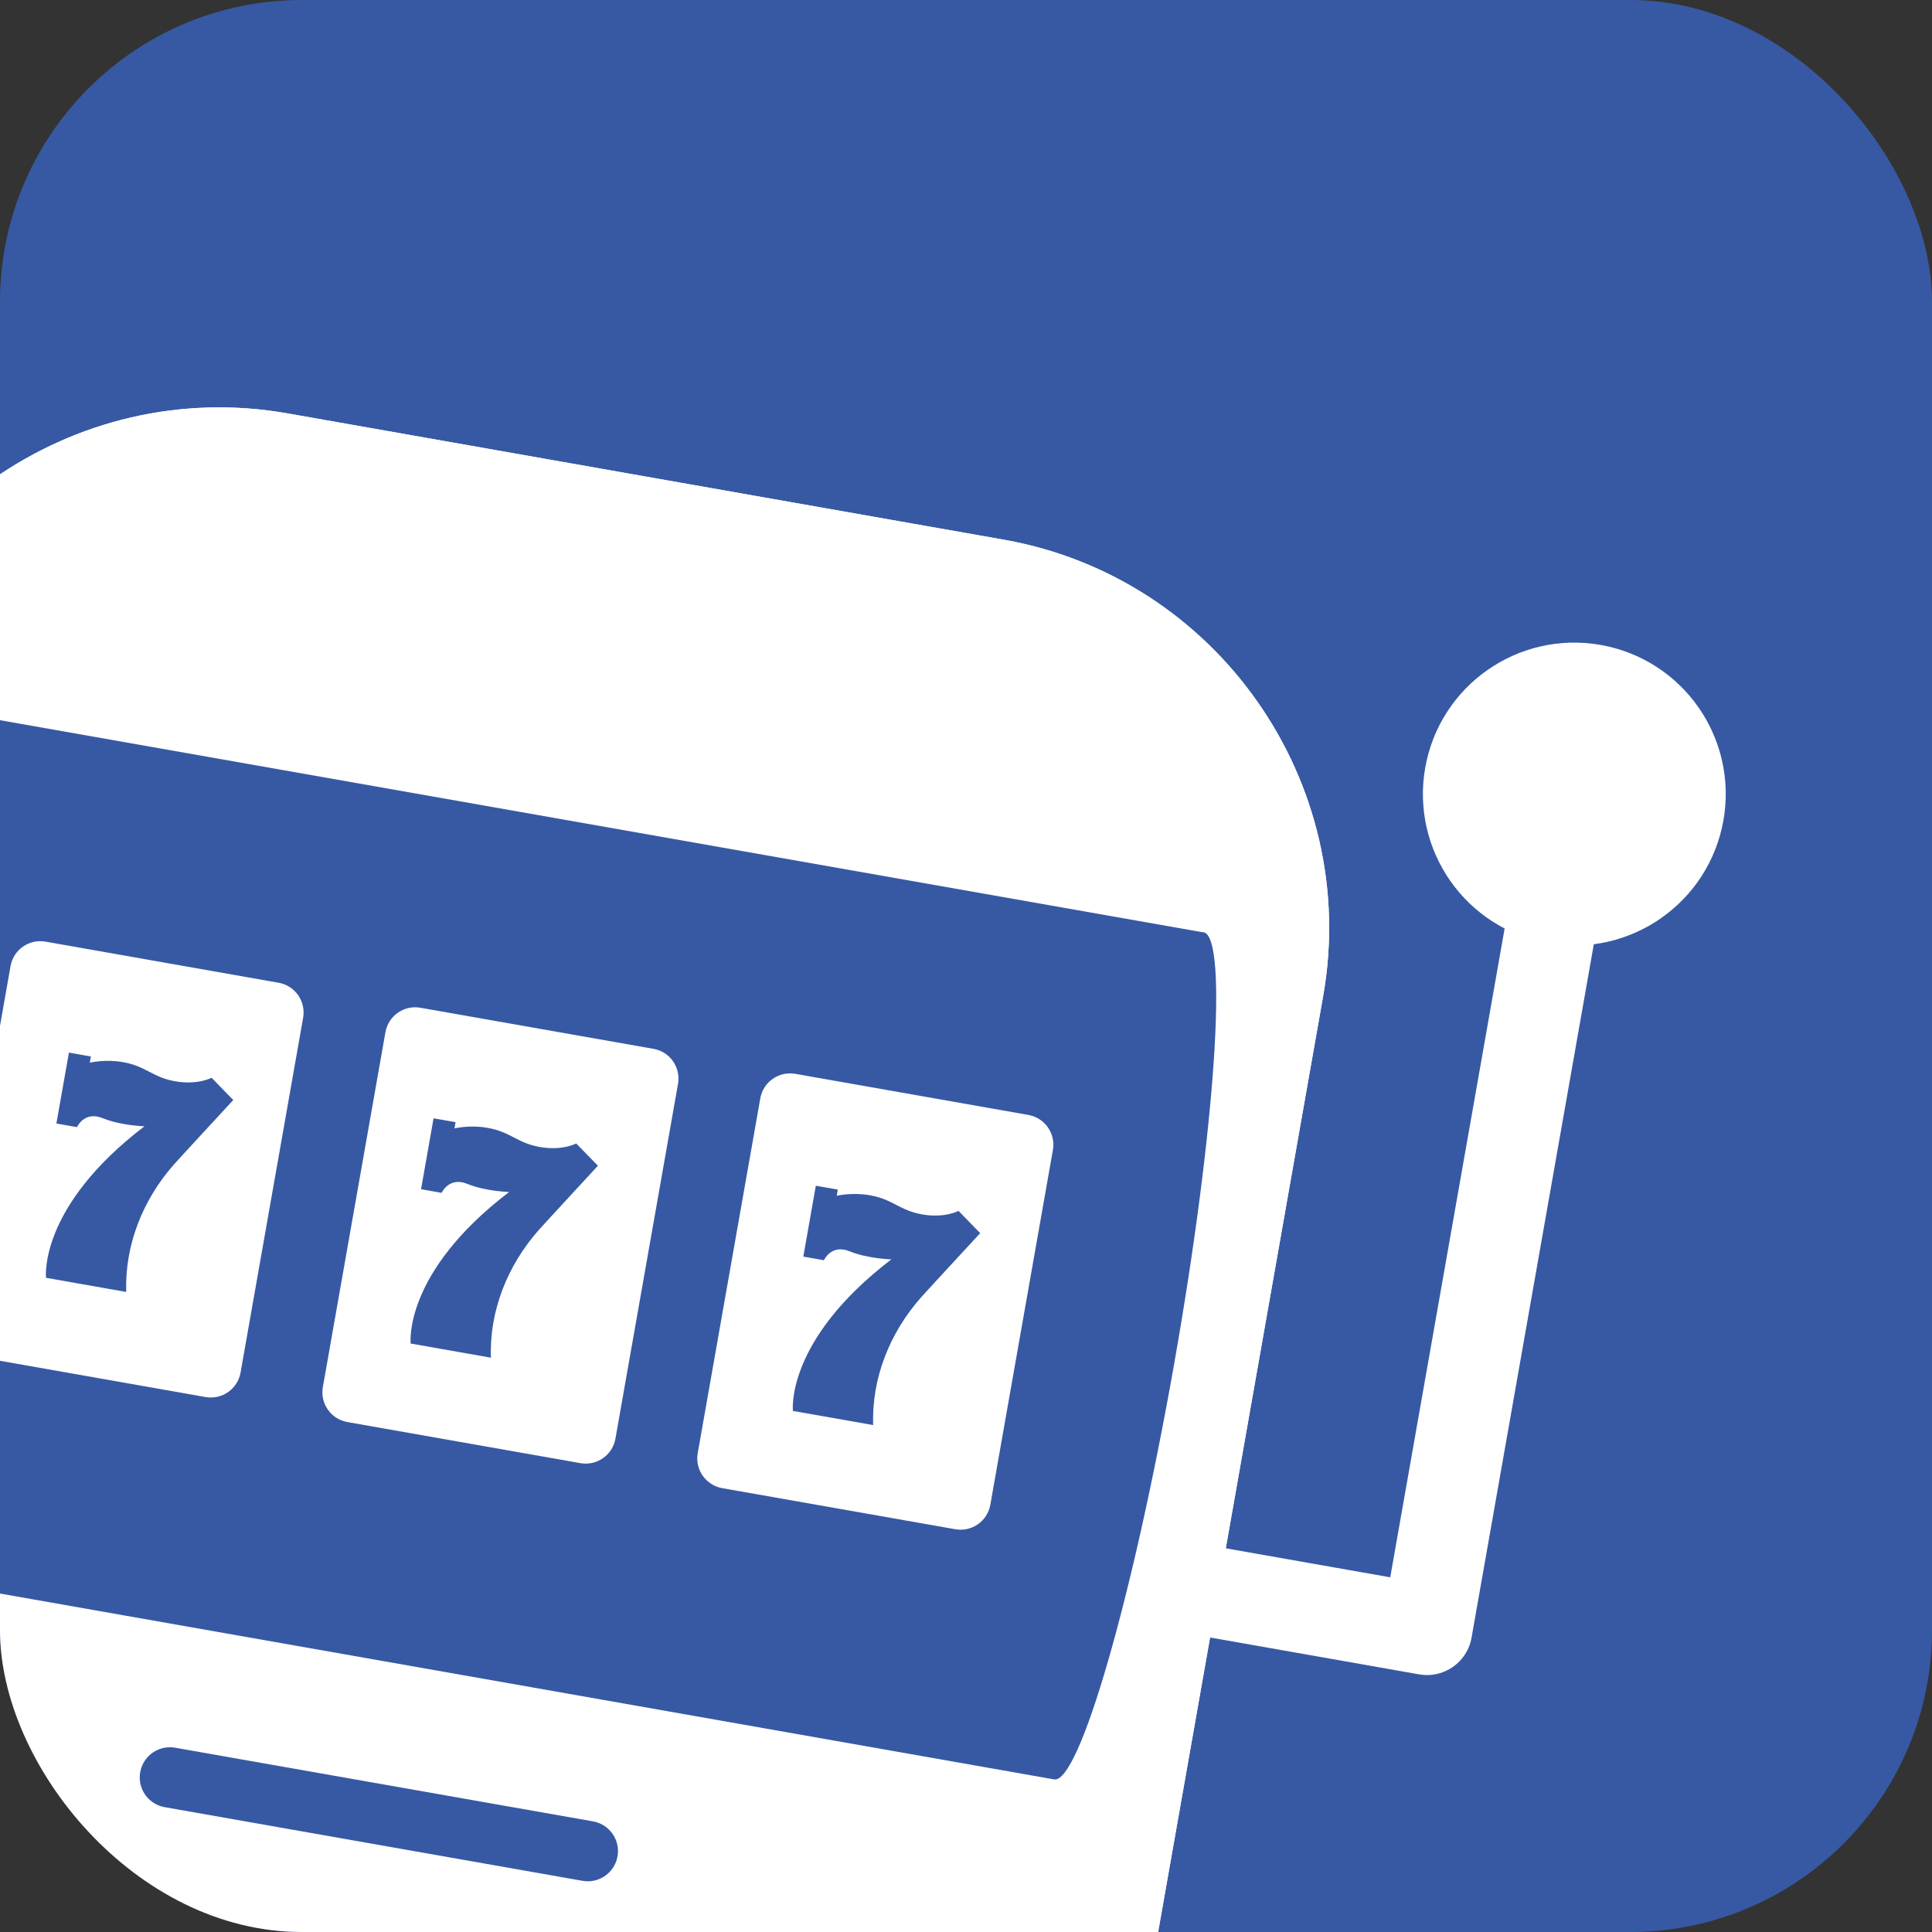
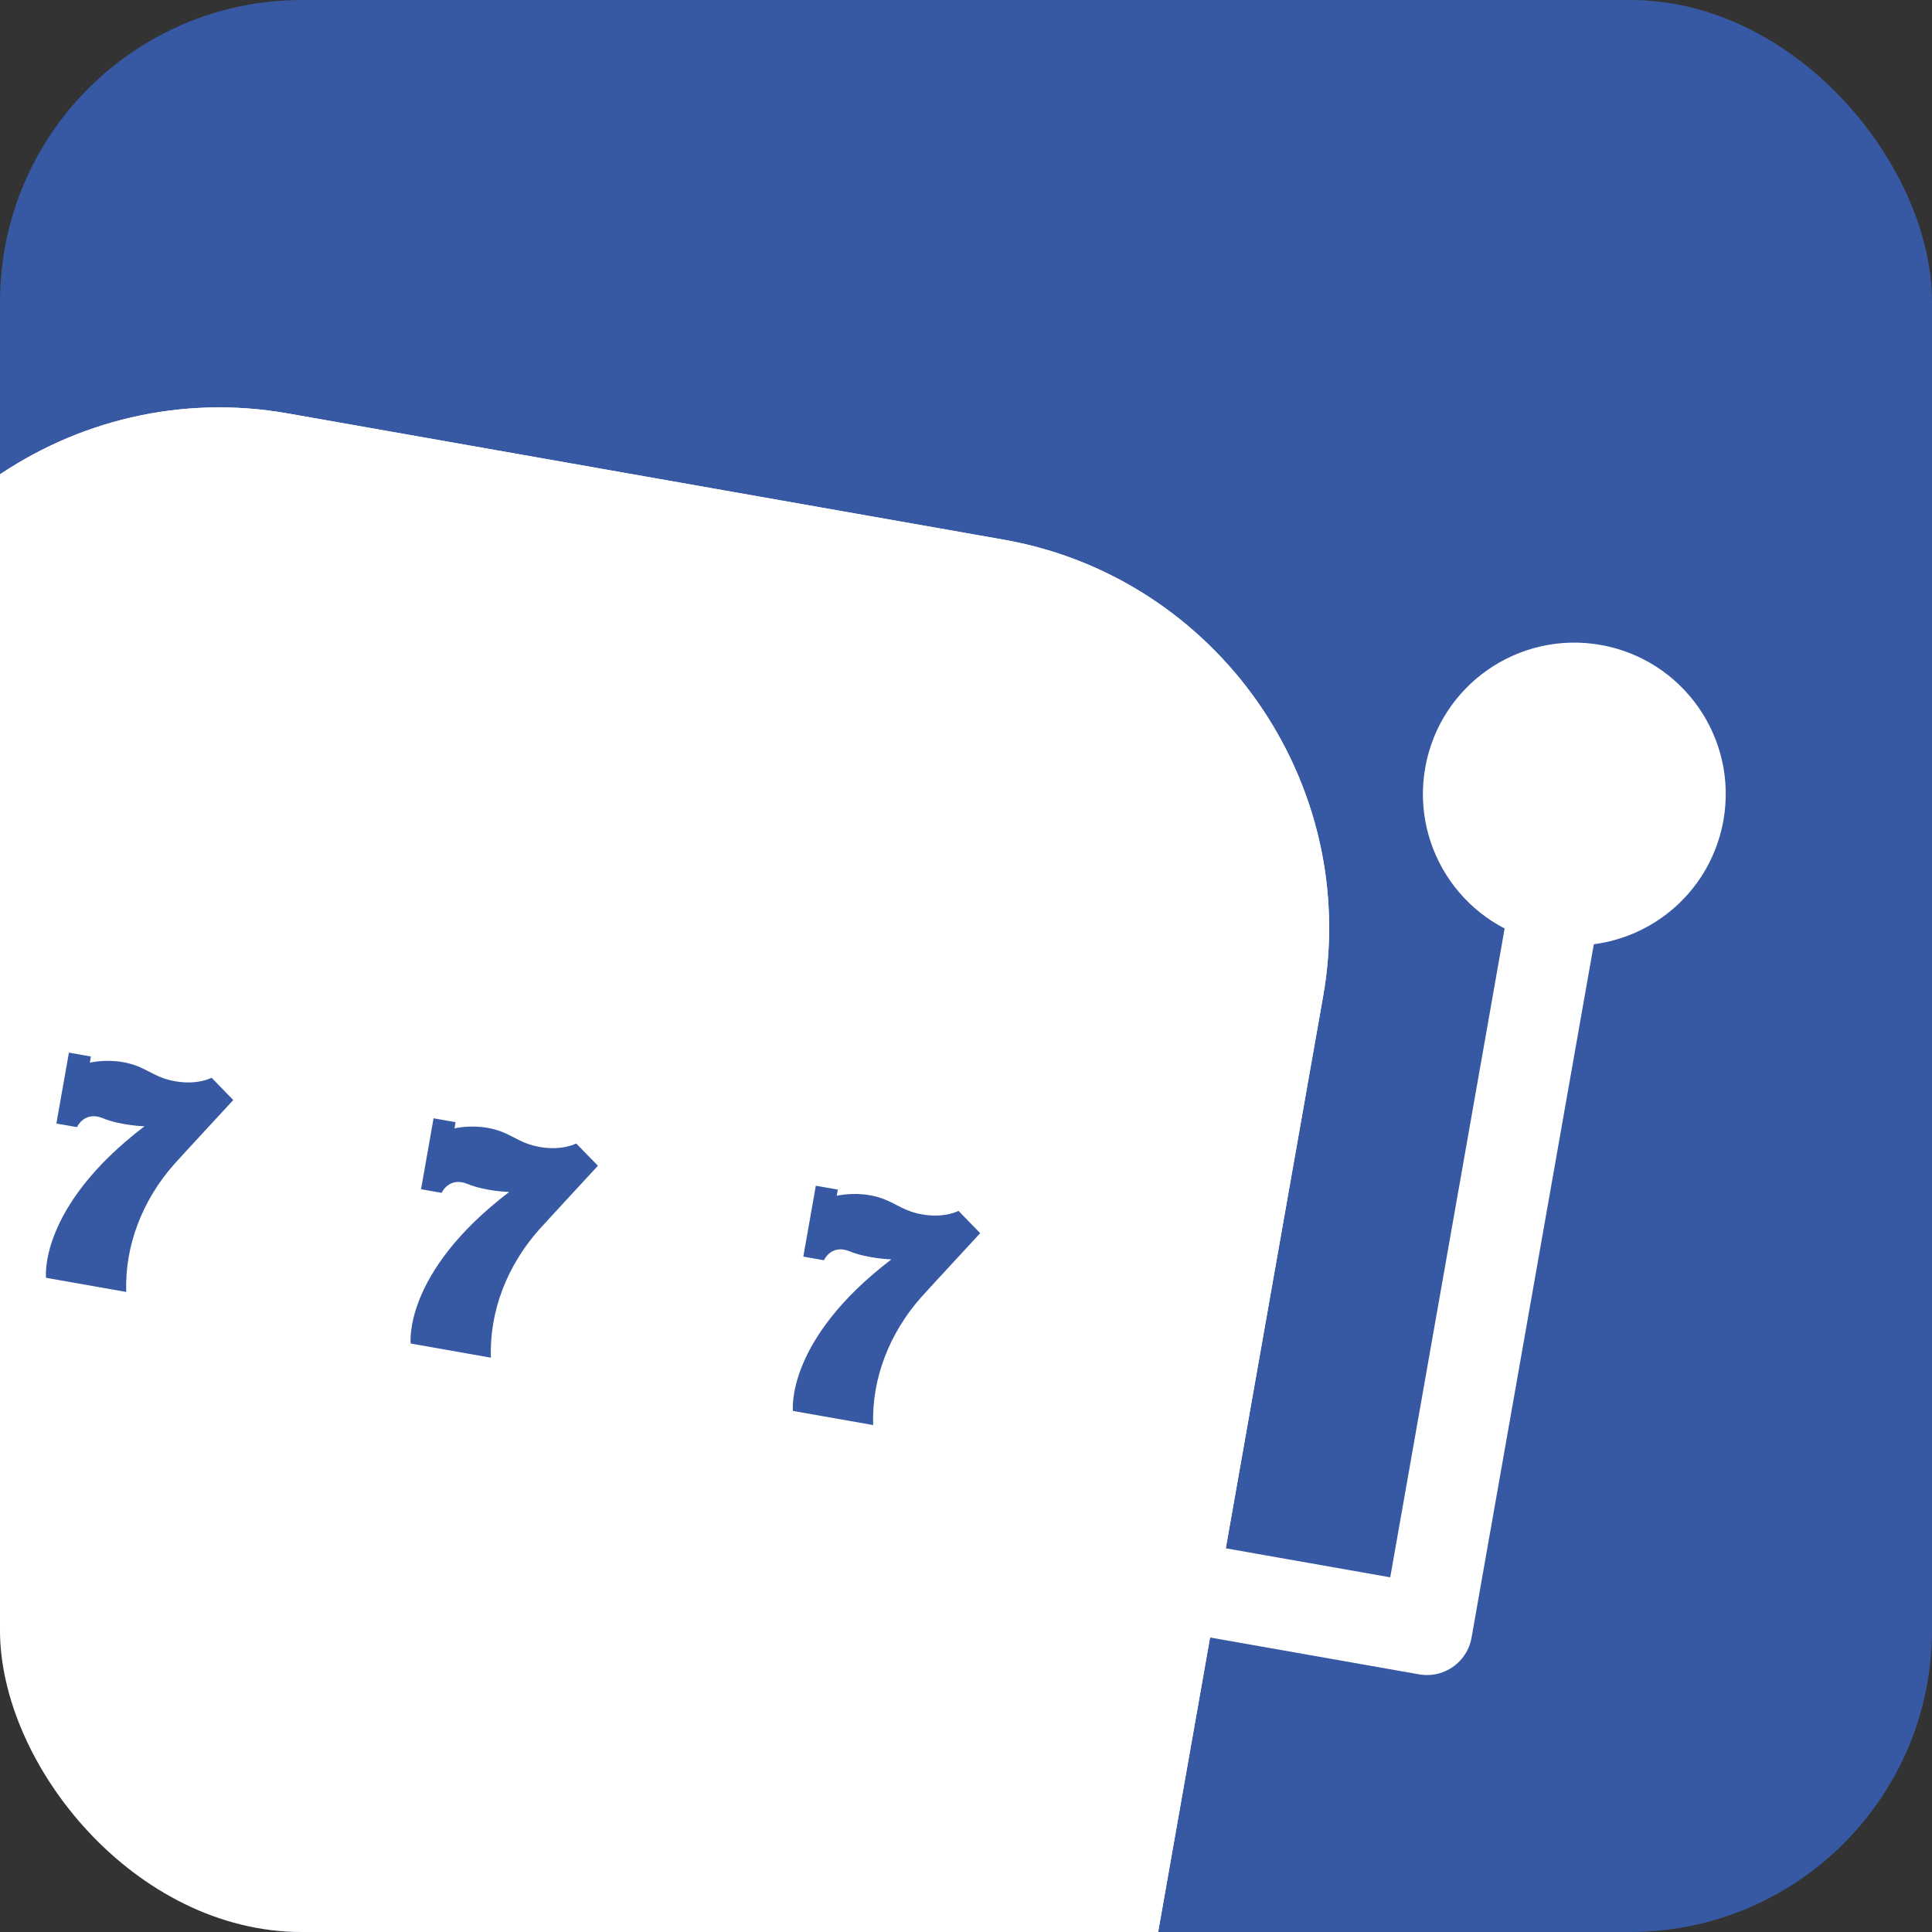
<svg xmlns="http://www.w3.org/2000/svg" width="64" height="64" viewBox="0 0 64 64" fill="none">
  <rect x="0" y="0" width="64" height="64" fill="#333333" stroke="none" />
  <g clip-path="url(#clip0_4500_1265)">
    <rect width="64" height="64" rx="10" fill="#3759A4" />
    <path d="M35.874 72.368L-11.586 64L-4.612 24.451C-3.461 17.925 2.819 13.527 9.345 14.678L33.075 18.862C39.6 20.013 43.998 26.293 42.847 32.819L35.874 72.368Z" fill="white" stroke="white" stroke-width="2" stroke-miterlimit="10" stroke-linecap="round" stroke-linejoin="round" />
-     <path d="M5.629 58.88L19.471 61.32" stroke="#3759A4" stroke-width="2" stroke-miterlimit="10" stroke-linecap="round" stroke-linejoin="round" />
    <path d="M51.454 30.259C53.639 30.644 55.721 29.185 56.106 27.001C56.492 24.817 55.033 22.734 52.849 22.349C50.665 21.964 48.582 23.422 48.197 25.606C47.812 27.791 49.27 29.873 51.454 30.259Z" fill="white" stroke="white" stroke-width="2" stroke-miterlimit="10" stroke-linecap="round" stroke-linejoin="round" />
    <path d="M39.842 52.678L47.27 53.988L51.454 30.259" stroke="white" stroke-width="3" stroke-miterlimit="10" stroke-linecap="round" stroke-linejoin="round" />
    <path d="M35.874 72.368L-11.586 64L-4.612 24.451C-3.461 17.925 2.819 13.527 9.345 14.678L33.075 18.862C39.6 20.013 43.998 26.293 42.847 32.819L35.874 72.368Z" stroke="white" stroke-width="2" stroke-miterlimit="10" stroke-linecap="round" stroke-linejoin="round" />
-     <path d="M39.868 30.881C39.854 30.879 39.84 30.879 39.826 30.88L-1.908 23.521C-1.921 23.515 -1.934 23.511 -1.948 23.508C-2.778 23.362 -4.558 29.526 -5.924 37.275C-7.291 45.025 -7.726 51.425 -6.897 51.572L34.92 58.945C35.749 59.091 37.529 52.928 38.896 45.178C40.262 37.428 40.697 31.028 39.868 30.881ZM34.067 36.934C34.611 37.03 34.974 37.549 34.879 38.093L32.806 49.847C32.71 50.391 32.191 50.754 31.647 50.658L23.924 49.297C23.381 49.201 23.017 48.682 23.113 48.138L25.186 36.384C25.282 35.84 25.801 35.477 26.345 35.572L34.067 36.934ZM21.649 34.744C22.193 34.84 22.556 35.359 22.46 35.903L20.387 47.658C20.291 48.202 19.773 48.565 19.229 48.469L11.506 47.107C10.962 47.011 10.599 46.492 10.695 45.949L12.768 34.194C12.864 33.65 13.382 33.287 13.926 33.383L21.649 34.744ZM0.349 32.004C0.445 31.46 0.964 31.097 1.508 31.193L9.23 32.555C9.774 32.651 10.137 33.169 10.042 33.713L7.969 45.468C7.873 46.012 7.354 46.375 6.81 46.279L-0.912 44.917C-1.456 44.821 -1.819 44.303 -1.724 43.759L0.349 32.004Z" fill="#3759A4" />
    <path d="M14.63 39.515C14.63 39.515 14.872 38.969 15.482 39.218C16.093 39.467 16.866 39.486 16.866 39.486C13.336 42.178 13.604 44.506 13.604 44.506L16.262 44.975C16.208 43.422 16.814 41.913 17.846 40.747C18.019 40.551 19.807 38.617 19.807 38.617L19.088 37.879C19.088 37.879 18.633 38.128 17.88 37.995C17.127 37.863 16.926 37.498 16.15 37.361C15.554 37.256 15.055 37.38 15.055 37.38L15.091 37.174L14.362 37.046L13.948 39.394L14.63 39.515Z" fill="#3759A4" />
    <path d="M5.8 35.818C5.048 35.686 4.846 35.321 4.07 35.184C3.474 35.079 2.975 35.203 2.975 35.203L3.011 34.998L2.283 34.869L1.868 37.218L2.55 37.338C2.55 37.338 2.792 36.792 3.403 37.041C4.013 37.29 4.786 37.309 4.786 37.309C1.256 40.001 1.525 42.329 1.525 42.329L4.182 42.798C4.128 41.245 4.735 39.736 5.766 38.57C5.939 38.374 7.727 36.44 7.727 36.44L7.009 35.702C7.009 35.702 6.553 35.951 5.8 35.818Z" fill="#3759A4" />
    <path d="M27.293 41.747C27.293 41.747 27.535 41.202 28.145 41.451C28.756 41.7 29.529 41.718 29.529 41.718C25.999 44.411 26.267 46.739 26.267 46.739L28.925 47.207C28.871 45.655 29.477 44.146 30.509 42.98C30.682 42.784 32.47 40.85 32.47 40.85L31.752 40.112C31.752 40.112 31.296 40.361 30.543 40.228C29.791 40.095 29.589 39.731 28.813 39.594C28.217 39.489 27.718 39.612 27.718 39.612L27.754 39.407L27.025 39.279L26.611 41.627L27.293 41.747Z" fill="#3759A4" />
  </g>
  <defs>
    <clipPath id="clip0_4500_1265">
      <rect width="64" height="64" rx="10" fill="white" />
    </clipPath>
  </defs>
</svg>